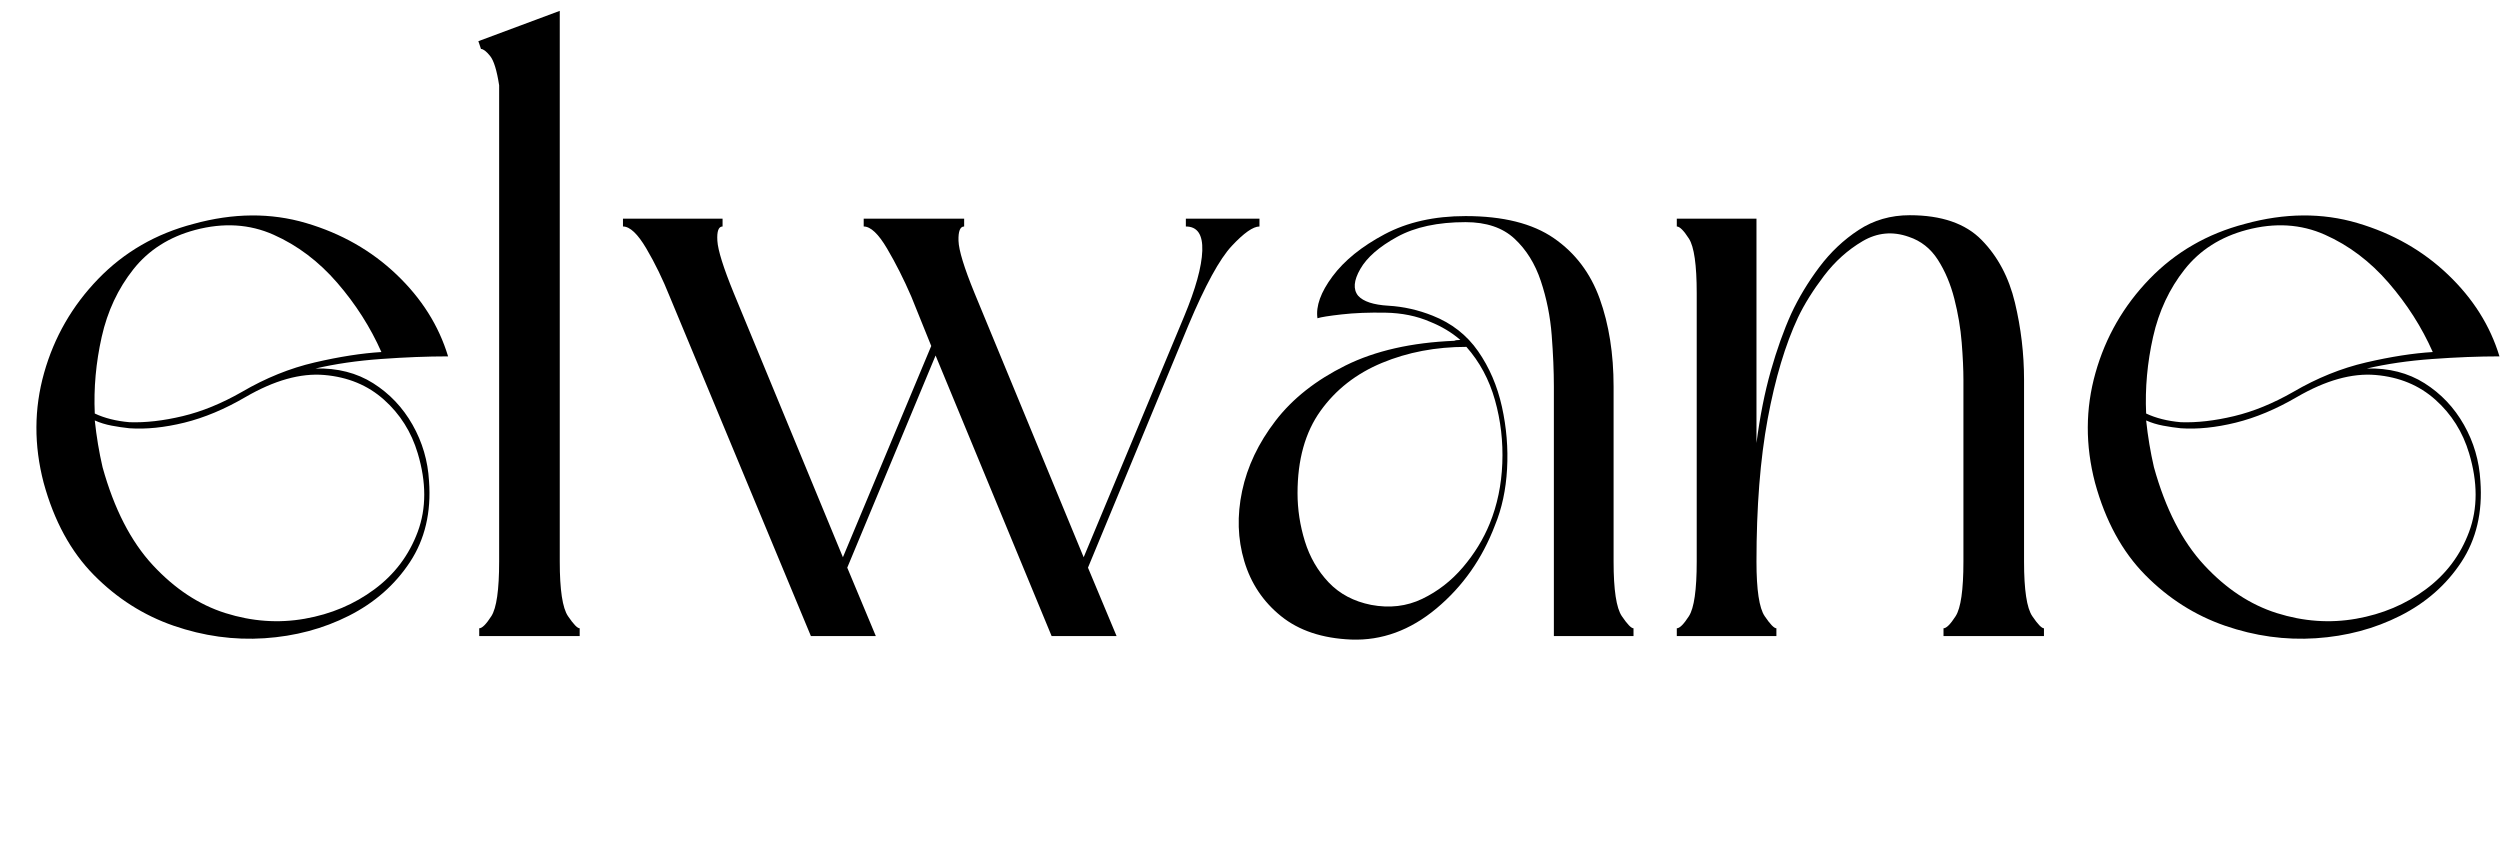
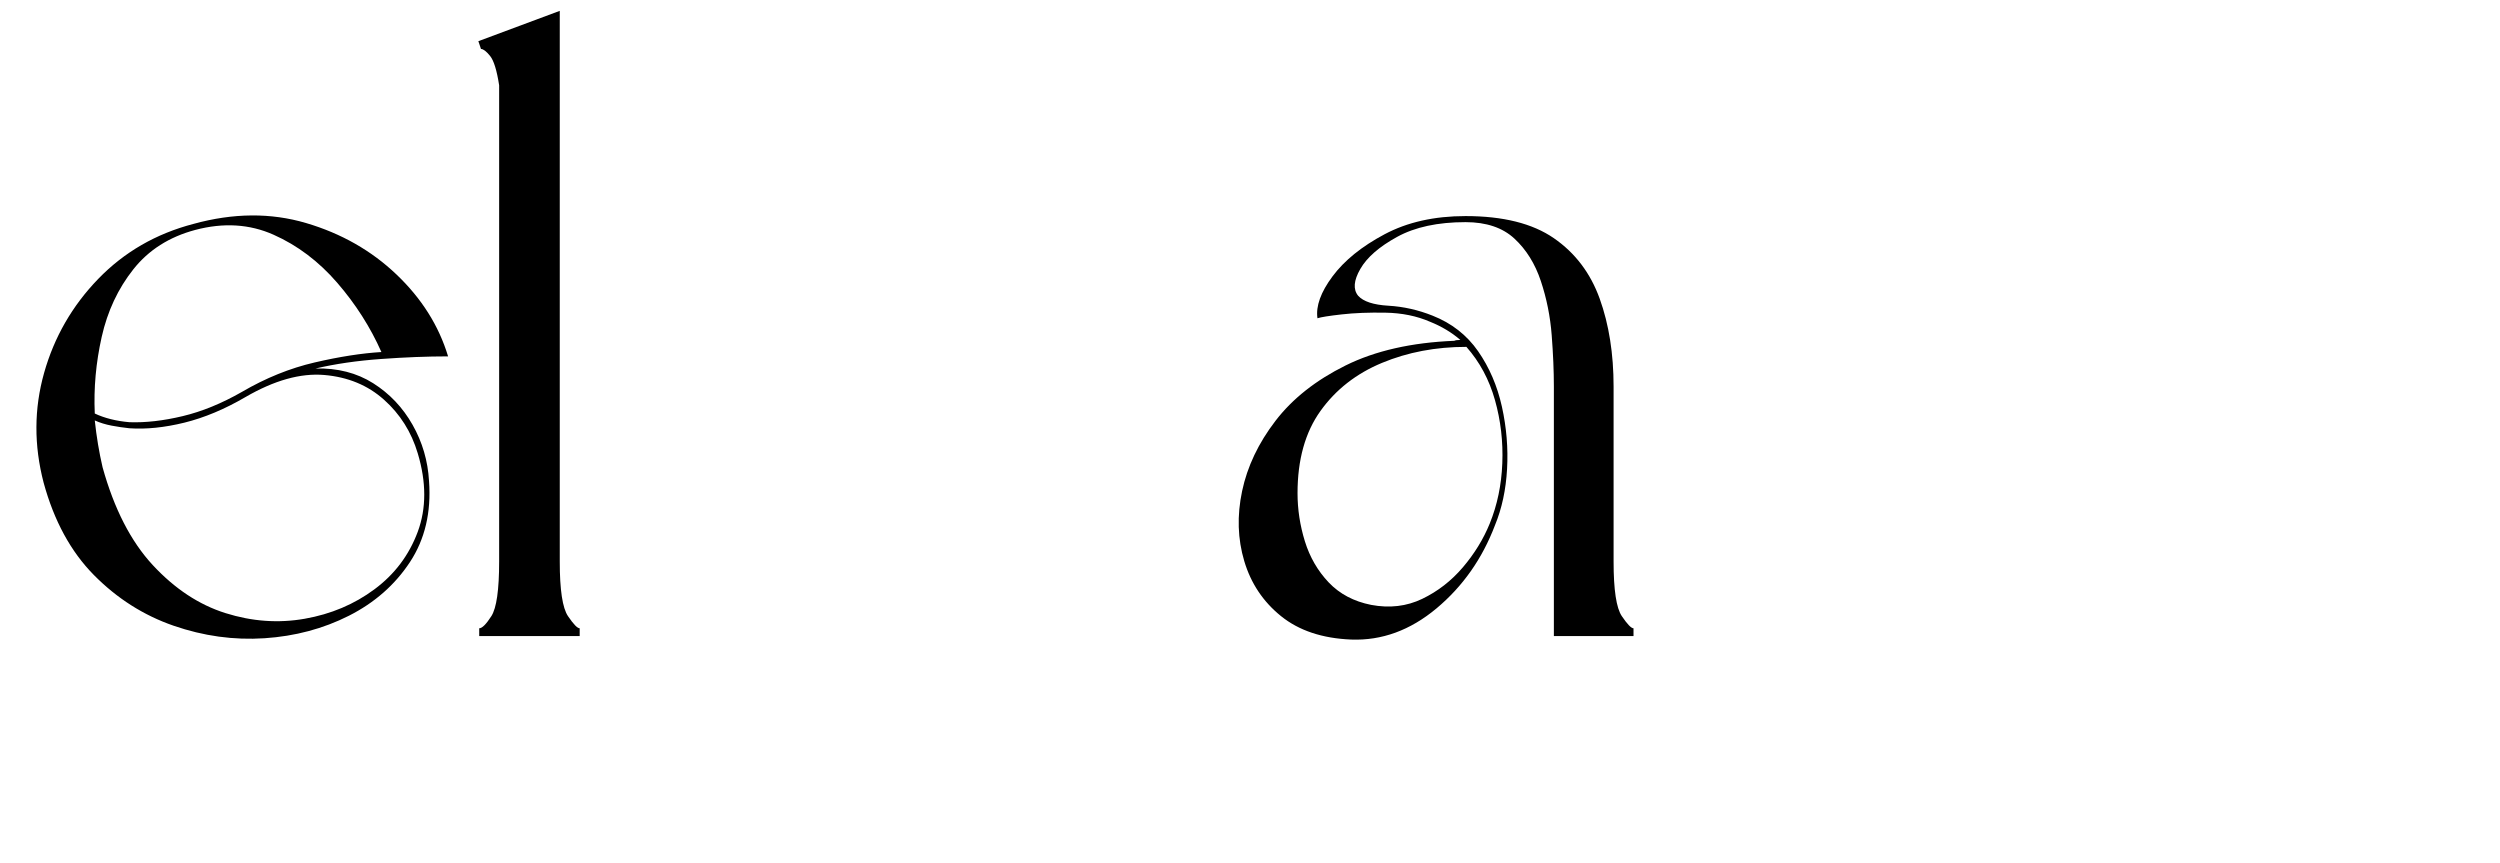
<svg xmlns="http://www.w3.org/2000/svg" width="1391" height="480" viewBox="0 0 1391 480" fill="none">
  <mask id="mask0_42_31" style="mask-type:luminance" maskUnits="userSpaceOnUse" x="0" y="0" width="1408" height="480">
    <path d="M1408 0H0V480H1408V0Z" fill="white" />
  </mask>
  <g mask="url(#mask0_42_31)">
    <path d="M24.295 268.642C18.836 247.757 18.92 227.361 24.545 207.455C30.17 187.538 40.201 170.116 54.649 155.184C69.107 140.241 86.774 130.038 107.649 124.58C129.815 118.47 150.696 118.309 170.295 124.101C189.888 129.882 206.675 139.434 220.649 152.767C234.618 166.09 244.175 181.262 249.315 198.288C237.743 198.288 225.295 198.778 211.961 199.747C198.638 200.705 186.513 202.47 175.586 205.038C187.795 204.72 198.472 207.45 207.628 213.226C216.779 219.007 224.086 226.715 229.545 236.351C235.013 245.991 238.071 256.429 238.711 267.663C239.987 285.012 236.451 300.033 228.107 312.726C219.758 325.408 208.43 335.366 194.128 342.601C179.836 349.825 164.175 353.997 147.149 355.122C130.133 356.247 113.274 353.918 96.566 348.142C79.868 342.351 65.097 332.955 52.253 319.955C39.404 306.944 30.086 289.84 24.295 268.642ZM52.732 233.934C53.691 242.934 55.133 251.611 57.066 259.955C63.482 283.08 72.795 301.236 85.003 314.413C97.211 327.58 110.701 336.491 125.482 341.142C140.258 345.799 154.951 346.84 169.565 344.267C184.175 341.7 197.097 336.241 208.336 327.892C219.586 319.549 227.618 308.872 232.44 295.872C237.258 282.861 237.258 268.319 232.44 252.247C228.909 240.372 222.649 230.424 213.649 222.392C204.659 214.351 193.576 209.767 180.399 208.642C167.232 207.517 152.618 211.616 136.565 220.934C124.993 227.684 113.67 232.429 102.586 235.163C91.513 237.887 81.321 238.929 72.003 238.288C68.795 237.955 65.503 237.47 62.128 236.83C58.753 236.194 55.618 235.226 52.732 233.934ZM212.211 195.872C206.097 182.069 197.904 169.22 187.628 157.33C177.347 145.444 165.545 136.533 152.211 130.601C138.888 124.658 124.362 123.767 108.628 127.934C94.17 131.799 82.68 139.111 74.17 149.872C65.654 160.622 59.795 173.153 56.586 187.455C53.378 201.747 52.092 215.955 52.732 230.08C58.191 232.653 64.612 234.262 72.003 234.913C80.987 235.236 90.862 234.111 101.628 231.538C112.388 228.97 123.388 224.47 134.628 218.038C147.805 210.33 161.3 204.872 175.107 201.663C188.925 198.455 201.295 196.528 212.211 195.872Z" fill="black" />
    <path d="M322.536 349.58V353.913H266.64V349.58C268.249 349.58 270.499 347.33 273.39 342.83C276.275 338.33 277.723 328.215 277.723 312.476V47.476C276.442 39.132 274.755 33.674 272.661 31.101C270.577 28.533 268.895 27.247 267.619 27.247L266.161 22.913L311.452 6.038V312.476C311.452 328.215 312.978 338.33 316.036 342.83C319.088 347.33 321.255 349.58 322.536 349.58Z" fill="black" />
-     <path d="M659.809 126.017V121.684H700.767V126.017C697.225 126.017 692.08 129.637 685.33 136.872C678.59 144.096 670.564 158.783 661.246 180.934L605.35 315.851L621.267 353.913H585.121L520.559 197.809L471.413 315.851L487.309 353.913H451.184L372.642 165.038C368.793 155.403 364.46 146.491 359.642 138.309C354.819 130.116 350.481 126.017 346.621 126.017V121.684H402.038V126.017C399.788 126.017 398.819 128.674 399.142 133.976C399.46 139.267 402.507 148.986 408.288 163.122L468.996 310.059L518.142 192.497L507.059 165.038C502.892 155.403 498.397 146.491 493.58 138.309C488.757 130.116 484.418 126.017 480.559 126.017V121.684H536.455V126.017C534.205 126.017 533.152 128.674 533.309 133.976C533.475 139.267 536.455 148.986 542.246 163.122L602.955 310.059L658.83 176.122C665.257 160.705 668.632 148.507 668.955 139.517C669.272 130.517 666.225 126.017 659.809 126.017Z" fill="black" />
    <path d="M908.885 349.58V353.913H864.573V215.142C864.573 206.476 864.167 196.929 863.365 186.497C862.557 176.054 860.542 166.012 857.323 156.372C854.115 146.736 849.219 138.866 842.635 132.767C836.052 126.658 826.979 123.601 815.427 123.601C799.995 123.601 787.302 126.34 777.344 131.809C767.396 137.267 760.578 143.215 756.885 149.642C753.187 156.059 752.786 161.033 755.677 164.559C758.562 167.767 764.182 169.616 772.531 170.101C780.891 170.59 789.083 172.434 797.115 175.642C807.708 179.825 816.141 186.413 822.406 195.413C828.667 204.403 833.083 214.679 835.656 226.247C838.224 237.804 839.182 249.366 838.531 260.934C837.891 272.491 835.646 282.929 831.802 292.247C824.729 310.872 813.891 326.288 799.281 338.497C784.667 350.705 768.849 356.486 751.823 355.851C735.75 355.194 722.74 350.861 712.781 342.83C702.833 334.804 696.016 324.611 692.323 312.247C688.625 299.872 688.224 286.861 691.115 273.205C694 259.554 700.182 246.549 709.656 234.184C719.125 221.825 732.135 211.549 748.677 203.351C765.229 195.158 785.391 190.58 809.156 189.622C809.792 189.304 810.917 189.142 812.531 189.142C807.708 184.965 802.083 181.59 795.656 179.017C788.266 175.809 779.995 174.132 770.844 173.976C761.687 173.809 753.578 174.132 746.51 174.934C739.453 175.726 734.958 176.444 733.031 177.08C732.057 170.346 734.865 162.559 741.448 153.726C748.042 144.892 757.682 137.101 770.365 130.351C783.057 123.601 798.078 120.226 815.427 120.226C836.302 120.226 852.677 124.325 864.552 132.517C876.438 140.715 884.953 151.955 890.094 166.247C895.229 180.538 897.802 196.84 897.802 215.142V312.476C897.802 328.215 899.328 338.33 902.385 342.83C905.438 347.33 907.604 349.58 908.885 349.58ZM815.906 192.997C798.875 192.997 783.219 195.971 768.927 201.913C754.635 207.846 743.229 216.757 734.719 228.642C726.203 240.533 721.948 255.788 721.948 274.413C721.948 283.413 723.307 292.33 726.031 301.163C728.766 309.997 733.182 317.632 739.281 324.059C745.391 330.476 753.266 334.642 762.906 336.559C773.182 338.491 782.656 337.372 791.323 333.205C800 329.028 807.552 323.163 813.969 315.622C820.396 308.069 825.375 299.95 828.906 291.267C833.083 280.991 835.411 269.83 835.885 257.788C836.37 245.747 835.01 234.028 831.802 222.622C828.594 211.221 823.292 201.346 815.906 192.997Z" fill="black" />
-     <path d="M932.97 126.017V121.684H977.304V246.476C979.231 231.7 981.877 218.366 985.241 206.476C988.616 194.59 992.392 183.991 996.575 174.684C1000.75 165.684 1005.98 157.012 1012.24 148.663C1018.5 140.319 1025.81 133.413 1034.16 127.955C1042.5 122.486 1051.98 119.747 1062.57 119.747C1080.24 119.747 1093.56 124.33 1102.55 133.497C1111.55 142.653 1117.74 154.299 1121.12 168.434C1124.49 182.559 1126.18 196.846 1126.18 211.288V312.476C1126.18 328.215 1127.7 338.33 1130.76 342.83C1133.81 347.33 1135.98 349.58 1137.26 349.58V353.913H1081.37V349.58C1082.98 349.58 1085.23 347.33 1088.12 342.83C1091 338.33 1092.45 328.215 1092.45 312.476V211.288C1092.45 205.512 1092.13 198.611 1091.49 190.58C1090.85 182.554 1089.48 174.445 1087.39 166.247C1085.3 158.054 1082.25 150.825 1078.24 144.559C1074.23 138.299 1068.85 134.038 1062.1 131.788C1053.11 128.58 1044.52 129.387 1036.32 134.205C1028.13 139.028 1020.98 145.45 1014.87 153.476C1008.77 161.507 1003.95 169.215 1000.43 176.601C993.356 191.7 987.731 210.491 983.554 232.976C979.387 255.465 977.304 281.965 977.304 312.476C977.304 328.215 978.825 338.33 981.866 342.83C984.918 347.33 987.095 349.58 988.387 349.58V353.913H932.97V349.58C934.58 349.58 936.83 347.33 939.72 342.83C942.606 338.33 944.054 328.215 944.054 312.476V163.122C944.054 147.372 942.606 137.257 939.72 132.767C936.83 128.267 934.58 126.017 932.97 126.017Z" fill="black" />
-     <path d="M1165.68 268.642C1160.22 247.757 1160.3 227.361 1165.93 207.455C1171.55 187.538 1181.58 170.116 1196.03 155.184C1210.49 140.241 1228.16 130.038 1249.03 124.58C1271.2 118.47 1292.08 118.309 1311.68 124.101C1331.27 129.882 1348.06 139.434 1362.03 152.767C1376 166.09 1385.56 181.262 1390.7 198.288C1379.12 198.288 1366.68 198.778 1353.34 199.747C1340.02 200.705 1327.9 202.47 1316.97 205.038C1329.18 204.72 1339.85 207.45 1349.01 213.226C1358.16 219.007 1365.47 226.715 1370.93 236.351C1376.4 245.991 1379.45 256.429 1380.09 267.663C1381.37 285.012 1377.83 300.033 1369.49 312.726C1361.14 325.408 1349.81 335.366 1335.51 342.601C1321.22 349.825 1305.56 353.997 1288.53 355.122C1271.52 356.247 1254.66 353.918 1237.95 348.142C1221.25 342.351 1206.48 332.955 1193.64 319.955C1180.79 306.944 1171.47 289.84 1165.68 268.642ZM1194.11 233.934C1195.07 242.934 1196.52 251.611 1198.45 259.955C1204.86 283.08 1214.18 301.236 1226.39 314.413C1238.59 327.58 1252.08 336.491 1266.86 341.142C1281.64 345.799 1296.33 346.84 1310.95 344.267C1325.56 341.7 1338.48 336.241 1349.72 327.892C1360.97 319.549 1369 308.872 1373.82 295.872C1378.64 282.861 1378.64 268.319 1373.82 252.247C1370.29 240.372 1364.03 230.424 1355.03 222.392C1346.04 214.351 1334.96 209.767 1321.78 208.642C1308.61 207.517 1294 211.616 1277.95 220.934C1266.37 227.684 1255.05 232.429 1243.97 235.163C1232.9 237.887 1222.7 238.929 1213.39 238.288C1210.18 237.955 1206.89 237.47 1203.51 236.83C1200.14 236.194 1197 235.226 1194.11 233.934ZM1353.59 195.872C1347.48 182.069 1339.29 169.22 1329.01 157.33C1318.73 145.444 1306.93 136.533 1293.59 130.601C1280.27 124.658 1265.74 123.767 1250.01 127.934C1235.55 131.799 1224.06 139.111 1215.55 149.872C1207.04 160.622 1201.18 173.153 1197.97 187.455C1194.76 201.747 1193.47 215.955 1194.11 230.08C1199.57 232.653 1205.99 234.262 1213.39 234.913C1222.37 235.236 1232.24 234.111 1243.01 231.538C1253.77 228.97 1264.77 224.47 1276.01 218.038C1289.19 210.33 1302.68 204.872 1316.49 201.663C1330.31 198.455 1342.68 196.528 1353.59 195.872Z" fill="black" />
  </g>
</svg>